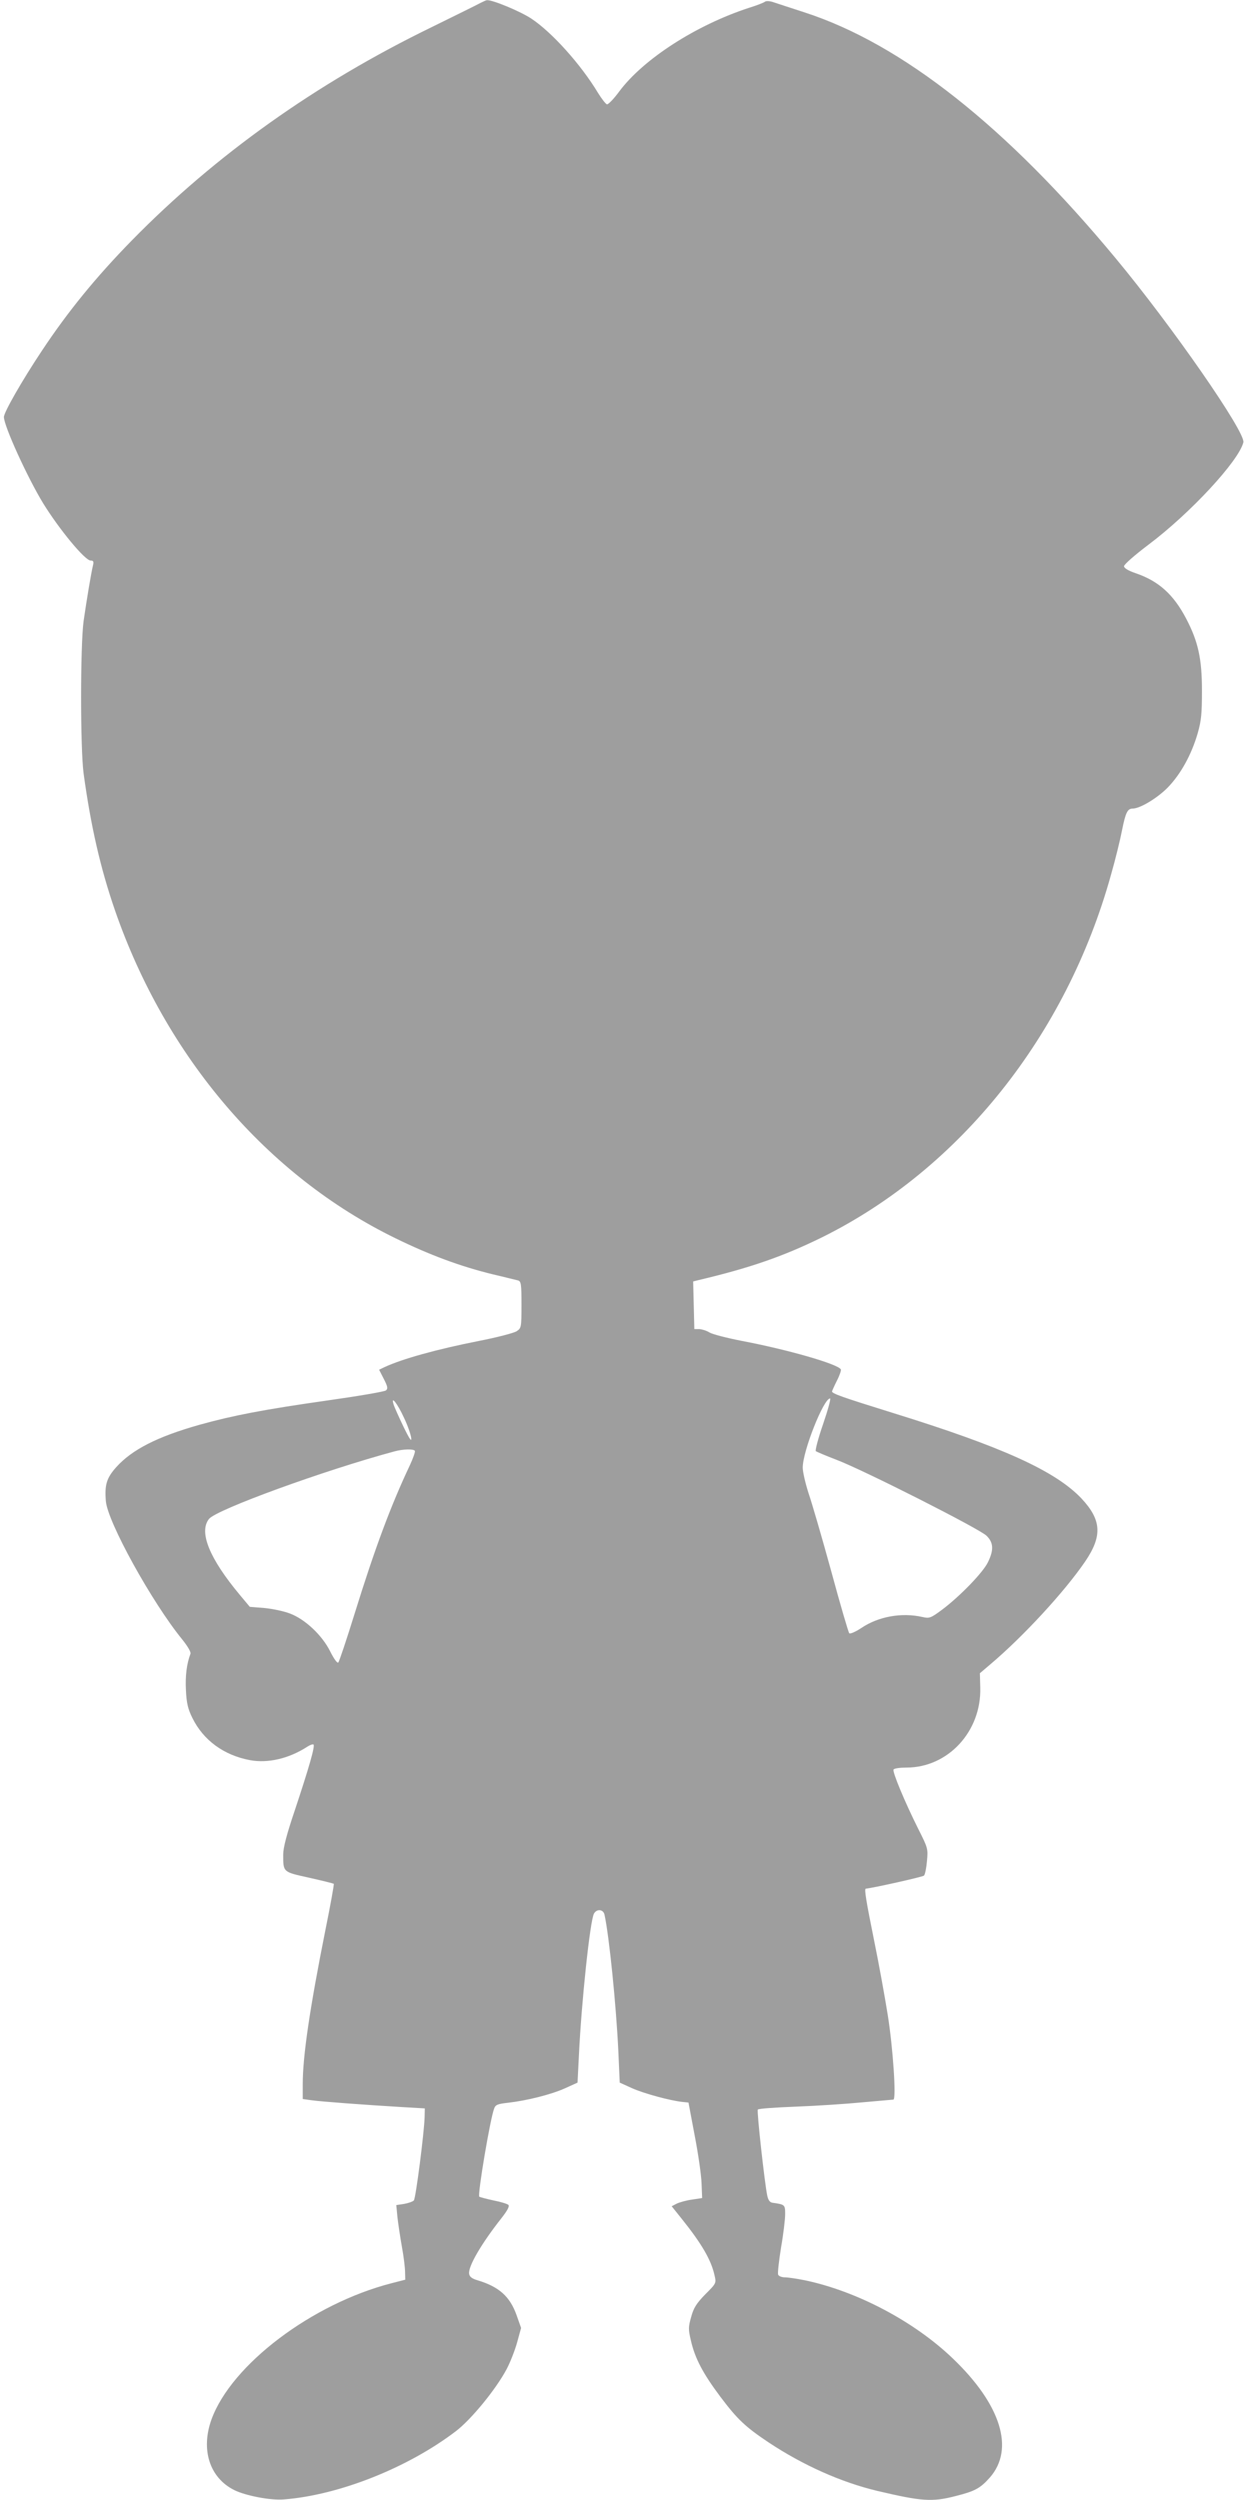
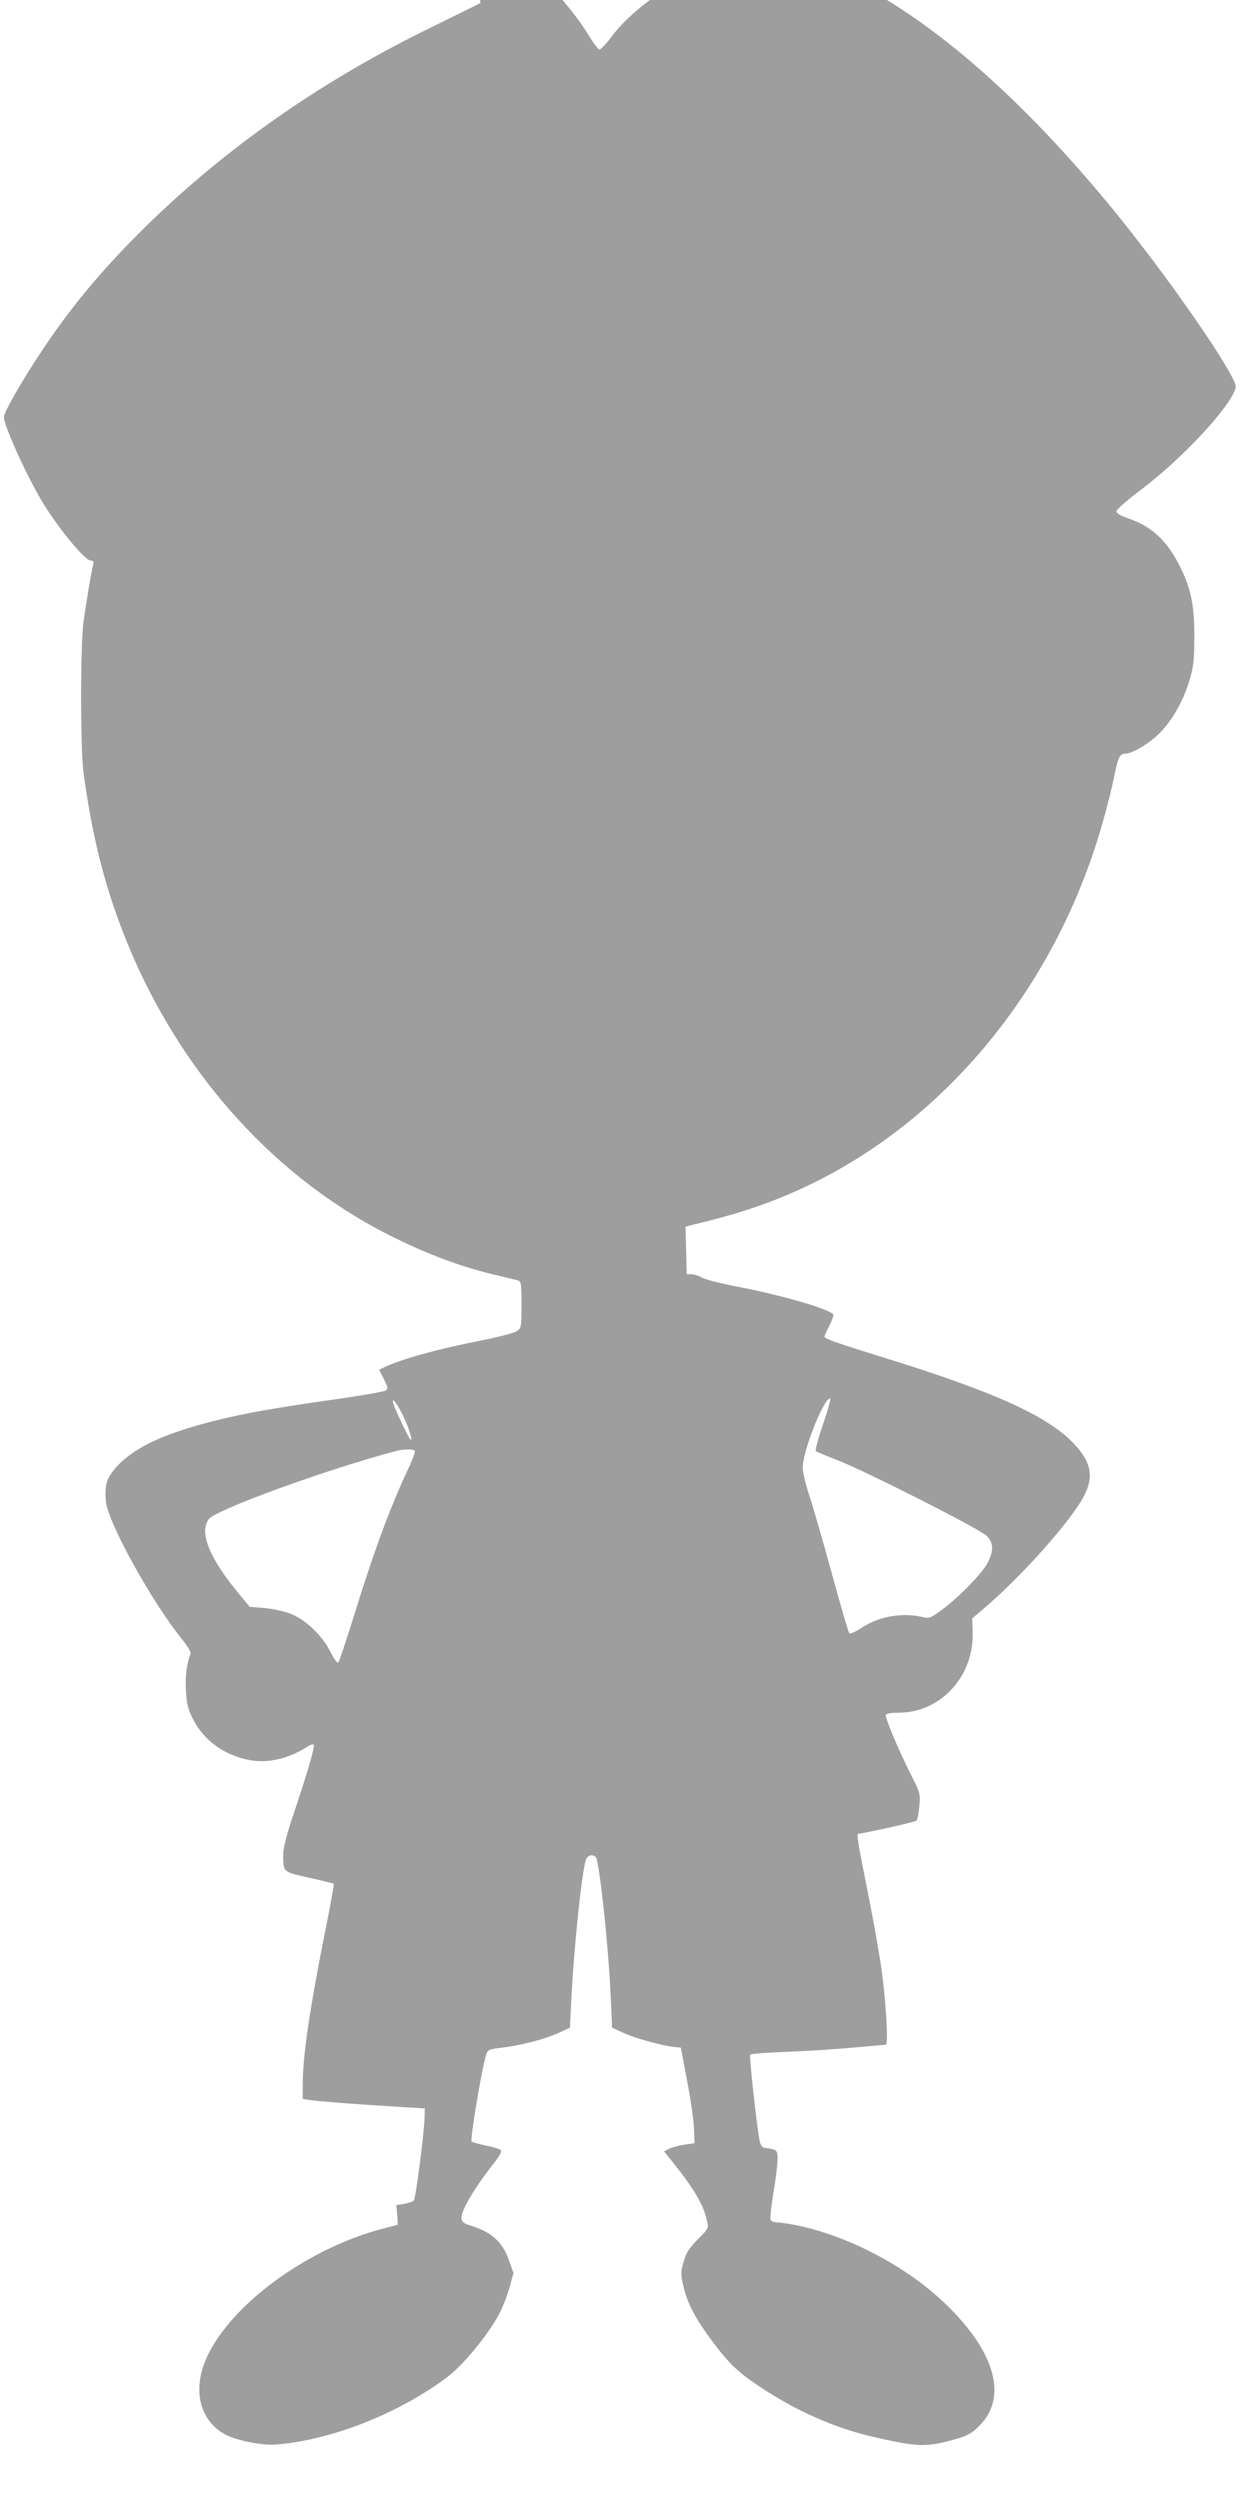
<svg xmlns="http://www.w3.org/2000/svg" version="1.0" width="640pt" height="1280pt" viewBox="0 0 640 1280" preserveAspectRatio="xMidYMid meet">
  <g transform="translate(0,1280) scale(0.1,-0.1)" fill="#9e9e9e" stroke="none">
-     <path d="M2460 12785 c-14 -8 -126 -63 -250 -124 -592 -288 -1107 -655 -1535 -1092 -185 -189 -328 -365 -460 -564 -102 -153 -195 -316 -195 -340 0 -46 120 -309 201 -442 82 -133 214 -293 243 -293 14 0 17 -5 12 -25 -9 -37 -32 -174 -48 -285 -17 -127 -17 -651 0 -780 37 -270 86 -485 161 -702 260 -750 778 -1357 1436 -1678 176 -86 332 -144 500 -185 61 -14 118 -29 128 -31 15 -5 17 -20 17 -124 0 -117 -1 -120 -25 -136 -14 -9 -102 -32 -195 -50 -212 -42 -390 -91 -482 -134 l-27 -13 24 -47 c20 -39 22 -50 11 -59 -7 -6 -141 -29 -297 -51 -330 -47 -486 -77 -658 -125 -216 -61 -345 -127 -426 -217 -49 -55 -60 -90 -53 -174 9 -107 236 -518 391 -708 28 -35 46 -65 42 -74 -19 -50 -27 -113 -23 -186 3 -65 10 -96 33 -142 56 -114 161 -191 295 -216 92 -17 199 8 292 68 15 10 30 15 33 12 9 -8 -23 -118 -95 -335 -42 -124 -60 -193 -60 -228 0 -92 -2 -89 133 -119 67 -15 123 -29 126 -31 2 -3 -17 -109 -43 -237 -80 -401 -116 -645 -116 -789 l0 -76 43 -6 c47 -7 278 -24 462 -35 l120 -7 -1 -45 c-2 -77 -45 -414 -55 -426 -5 -6 -28 -14 -50 -18 l-40 -6 6 -63 c4 -34 14 -102 23 -152 9 -49 16 -107 16 -129 l1 -38 -70 -18 c-408 -105 -820 -417 -922 -697 -56 -155 -10 -299 116 -362 58 -29 187 -54 255 -48 282 22 635 162 881 350 78 60 203 212 259 317 19 36 43 98 54 138 l20 73 -23 65 c-34 96 -90 146 -200 179 -28 8 -41 18 -43 33 -6 37 62 154 167 287 28 36 41 59 34 66 -5 5 -40 16 -77 23 -37 8 -70 17 -72 19 -10 9 56 400 76 451 7 20 18 24 72 30 96 11 220 42 291 74 l64 29 7 139 c13 275 57 689 77 726 14 26 48 23 54 -5 24 -109 60 -466 71 -701 l7 -159 64 -29 c61 -27 193 -63 258 -70 l30 -3 32 -170 c18 -93 34 -204 35 -245 l3 -74 -53 -8 c-29 -4 -64 -14 -78 -21 l-25 -13 52 -65 c101 -126 150 -210 167 -287 10 -42 10 -42 -47 -99 -45 -46 -60 -70 -72 -115 -15 -52 -15 -65 -2 -120 21 -93 62 -170 151 -289 88 -117 129 -155 247 -234 178 -118 372 -204 555 -248 229 -54 282 -58 402 -27 100 25 127 40 176 95 128 146 57 374 -190 610 -197 189 -490 344 -757 400 -40 8 -86 15 -102 15 -16 0 -32 6 -35 14 -3 8 4 70 15 139 12 68 21 145 21 170 0 49 -1 50 -65 59 -14 2 -22 14 -27 38 -13 63 -54 431 -48 439 3 5 91 11 195 15 105 4 258 14 340 22 83 7 154 14 159 14 16 0 -2 268 -29 435 -14 88 -45 260 -70 382 -40 198 -51 263 -42 263 39 4 291 60 298 67 5 5 12 38 15 74 6 63 5 67 -44 164 -70 140 -134 294 -127 305 3 6 33 10 66 10 213 0 384 185 378 409 l-2 74 54 46 c168 142 380 372 485 526 89 131 84 213 -19 323 -134 141 -405 264 -963 437 -267 83 -314 100 -314 111 0 2 11 27 25 55 14 27 23 54 20 58 -17 28 -276 102 -509 146 -76 15 -150 34 -164 43 -14 9 -37 16 -51 17 l-26 0 -3 122 -3 122 28 7 c262 62 433 121 634 220 703 349 1249 1033 1477 1854 23 80 48 183 57 230 18 90 28 110 54 110 38 0 127 54 180 108 66 68 121 167 153 277 19 66 22 104 22 220 0 161 -19 250 -81 368 -65 124 -141 192 -258 232 -38 13 -60 26 -60 36 0 9 56 58 125 110 213 160 462 428 486 524 13 50 -365 595 -655 944 -557 672 -1092 1095 -1590 1257 -75 24 -149 49 -165 54 -16 5 -34 6 -40 1 -6 -5 -42 -19 -81 -31 -270 -88 -541 -262 -665 -429 -28 -38 -57 -68 -63 -65 -7 3 -27 29 -45 58 -87 145 -236 311 -342 381 -56 37 -200 97 -227 94 -4 0 -19 -7 -33 -14z m1754 -7277 c-25 -72 -41 -134 -37 -138 4 -3 53 -24 108 -45 141 -54 731 -353 766 -388 36 -35 38 -73 7 -136 -25 -52 -143 -174 -235 -243 -58 -43 -65 -45 -100 -37 -106 24 -226 3 -314 -57 -29 -19 -56 -31 -61 -26 -4 4 -46 147 -92 317 -47 171 -99 350 -116 399 -16 50 -30 109 -30 132 0 84 107 354 140 354 5 0 -11 -59 -36 -132z m-2146 34 c18 -37 34 -83 37 -102 4 -26 -7 -11 -39 55 -24 50 -47 101 -51 115 -15 48 20 4 53 -68z m56 -170 c3 -5 -9 -38 -25 -73 -97 -205 -179 -424 -284 -763 -41 -132 -78 -243 -83 -248 -5 -5 -22 18 -41 56 -41 83 -129 166 -207 195 -31 12 -89 24 -130 28 l-75 6 -51 61 c-156 187 -211 322 -158 389 38 48 590 249 950 346 45 12 97 13 104 3z" />
+     <path d="M2460 12785 c-14 -8 -126 -63 -250 -124 -592 -288 -1107 -655 -1535 -1092 -185 -189 -328 -365 -460 -564 -102 -153 -195 -316 -195 -340 0 -46 120 -309 201 -442 82 -133 214 -293 243 -293 14 0 17 -5 12 -25 -9 -37 -32 -174 -48 -285 -17 -127 -17 -651 0 -780 37 -270 86 -485 161 -702 260 -750 778 -1357 1436 -1678 176 -86 332 -144 500 -185 61 -14 118 -29 128 -31 15 -5 17 -20 17 -124 0 -117 -1 -120 -25 -136 -14 -9 -102 -32 -195 -50 -212 -42 -390 -91 -482 -134 l-27 -13 24 -47 c20 -39 22 -50 11 -59 -7 -6 -141 -29 -297 -51 -330 -47 -486 -77 -658 -125 -216 -61 -345 -127 -426 -217 -49 -55 -60 -90 -53 -174 9 -107 236 -518 391 -708 28 -35 46 -65 42 -74 -19 -50 -27 -113 -23 -186 3 -65 10 -96 33 -142 56 -114 161 -191 295 -216 92 -17 199 8 292 68 15 10 30 15 33 12 9 -8 -23 -118 -95 -335 -42 -124 -60 -193 -60 -228 0 -92 -2 -89 133 -119 67 -15 123 -29 126 -31 2 -3 -17 -109 -43 -237 -80 -401 -116 -645 -116 -789 l0 -76 43 -6 c47 -7 278 -24 462 -35 l120 -7 -1 -45 c-2 -77 -45 -414 -55 -426 -5 -6 -28 -14 -50 -18 l-40 -6 6 -63 l1 -38 -70 -18 c-408 -105 -820 -417 -922 -697 -56 -155 -10 -299 116 -362 58 -29 187 -54 255 -48 282 22 635 162 881 350 78 60 203 212 259 317 19 36 43 98 54 138 l20 73 -23 65 c-34 96 -90 146 -200 179 -28 8 -41 18 -43 33 -6 37 62 154 167 287 28 36 41 59 34 66 -5 5 -40 16 -77 23 -37 8 -70 17 -72 19 -10 9 56 400 76 451 7 20 18 24 72 30 96 11 220 42 291 74 l64 29 7 139 c13 275 57 689 77 726 14 26 48 23 54 -5 24 -109 60 -466 71 -701 l7 -159 64 -29 c61 -27 193 -63 258 -70 l30 -3 32 -170 c18 -93 34 -204 35 -245 l3 -74 -53 -8 c-29 -4 -64 -14 -78 -21 l-25 -13 52 -65 c101 -126 150 -210 167 -287 10 -42 10 -42 -47 -99 -45 -46 -60 -70 -72 -115 -15 -52 -15 -65 -2 -120 21 -93 62 -170 151 -289 88 -117 129 -155 247 -234 178 -118 372 -204 555 -248 229 -54 282 -58 402 -27 100 25 127 40 176 95 128 146 57 374 -190 610 -197 189 -490 344 -757 400 -40 8 -86 15 -102 15 -16 0 -32 6 -35 14 -3 8 4 70 15 139 12 68 21 145 21 170 0 49 -1 50 -65 59 -14 2 -22 14 -27 38 -13 63 -54 431 -48 439 3 5 91 11 195 15 105 4 258 14 340 22 83 7 154 14 159 14 16 0 -2 268 -29 435 -14 88 -45 260 -70 382 -40 198 -51 263 -42 263 39 4 291 60 298 67 5 5 12 38 15 74 6 63 5 67 -44 164 -70 140 -134 294 -127 305 3 6 33 10 66 10 213 0 384 185 378 409 l-2 74 54 46 c168 142 380 372 485 526 89 131 84 213 -19 323 -134 141 -405 264 -963 437 -267 83 -314 100 -314 111 0 2 11 27 25 55 14 27 23 54 20 58 -17 28 -276 102 -509 146 -76 15 -150 34 -164 43 -14 9 -37 16 -51 17 l-26 0 -3 122 -3 122 28 7 c262 62 433 121 634 220 703 349 1249 1033 1477 1854 23 80 48 183 57 230 18 90 28 110 54 110 38 0 127 54 180 108 66 68 121 167 153 277 19 66 22 104 22 220 0 161 -19 250 -81 368 -65 124 -141 192 -258 232 -38 13 -60 26 -60 36 0 9 56 58 125 110 213 160 462 428 486 524 13 50 -365 595 -655 944 -557 672 -1092 1095 -1590 1257 -75 24 -149 49 -165 54 -16 5 -34 6 -40 1 -6 -5 -42 -19 -81 -31 -270 -88 -541 -262 -665 -429 -28 -38 -57 -68 -63 -65 -7 3 -27 29 -45 58 -87 145 -236 311 -342 381 -56 37 -200 97 -227 94 -4 0 -19 -7 -33 -14z m1754 -7277 c-25 -72 -41 -134 -37 -138 4 -3 53 -24 108 -45 141 -54 731 -353 766 -388 36 -35 38 -73 7 -136 -25 -52 -143 -174 -235 -243 -58 -43 -65 -45 -100 -37 -106 24 -226 3 -314 -57 -29 -19 -56 -31 -61 -26 -4 4 -46 147 -92 317 -47 171 -99 350 -116 399 -16 50 -30 109 -30 132 0 84 107 354 140 354 5 0 -11 -59 -36 -132z m-2146 34 c18 -37 34 -83 37 -102 4 -26 -7 -11 -39 55 -24 50 -47 101 -51 115 -15 48 20 4 53 -68z m56 -170 c3 -5 -9 -38 -25 -73 -97 -205 -179 -424 -284 -763 -41 -132 -78 -243 -83 -248 -5 -5 -22 18 -41 56 -41 83 -129 166 -207 195 -31 12 -89 24 -130 28 l-75 6 -51 61 c-156 187 -211 322 -158 389 38 48 590 249 950 346 45 12 97 13 104 3z" />
  </g>
</svg>